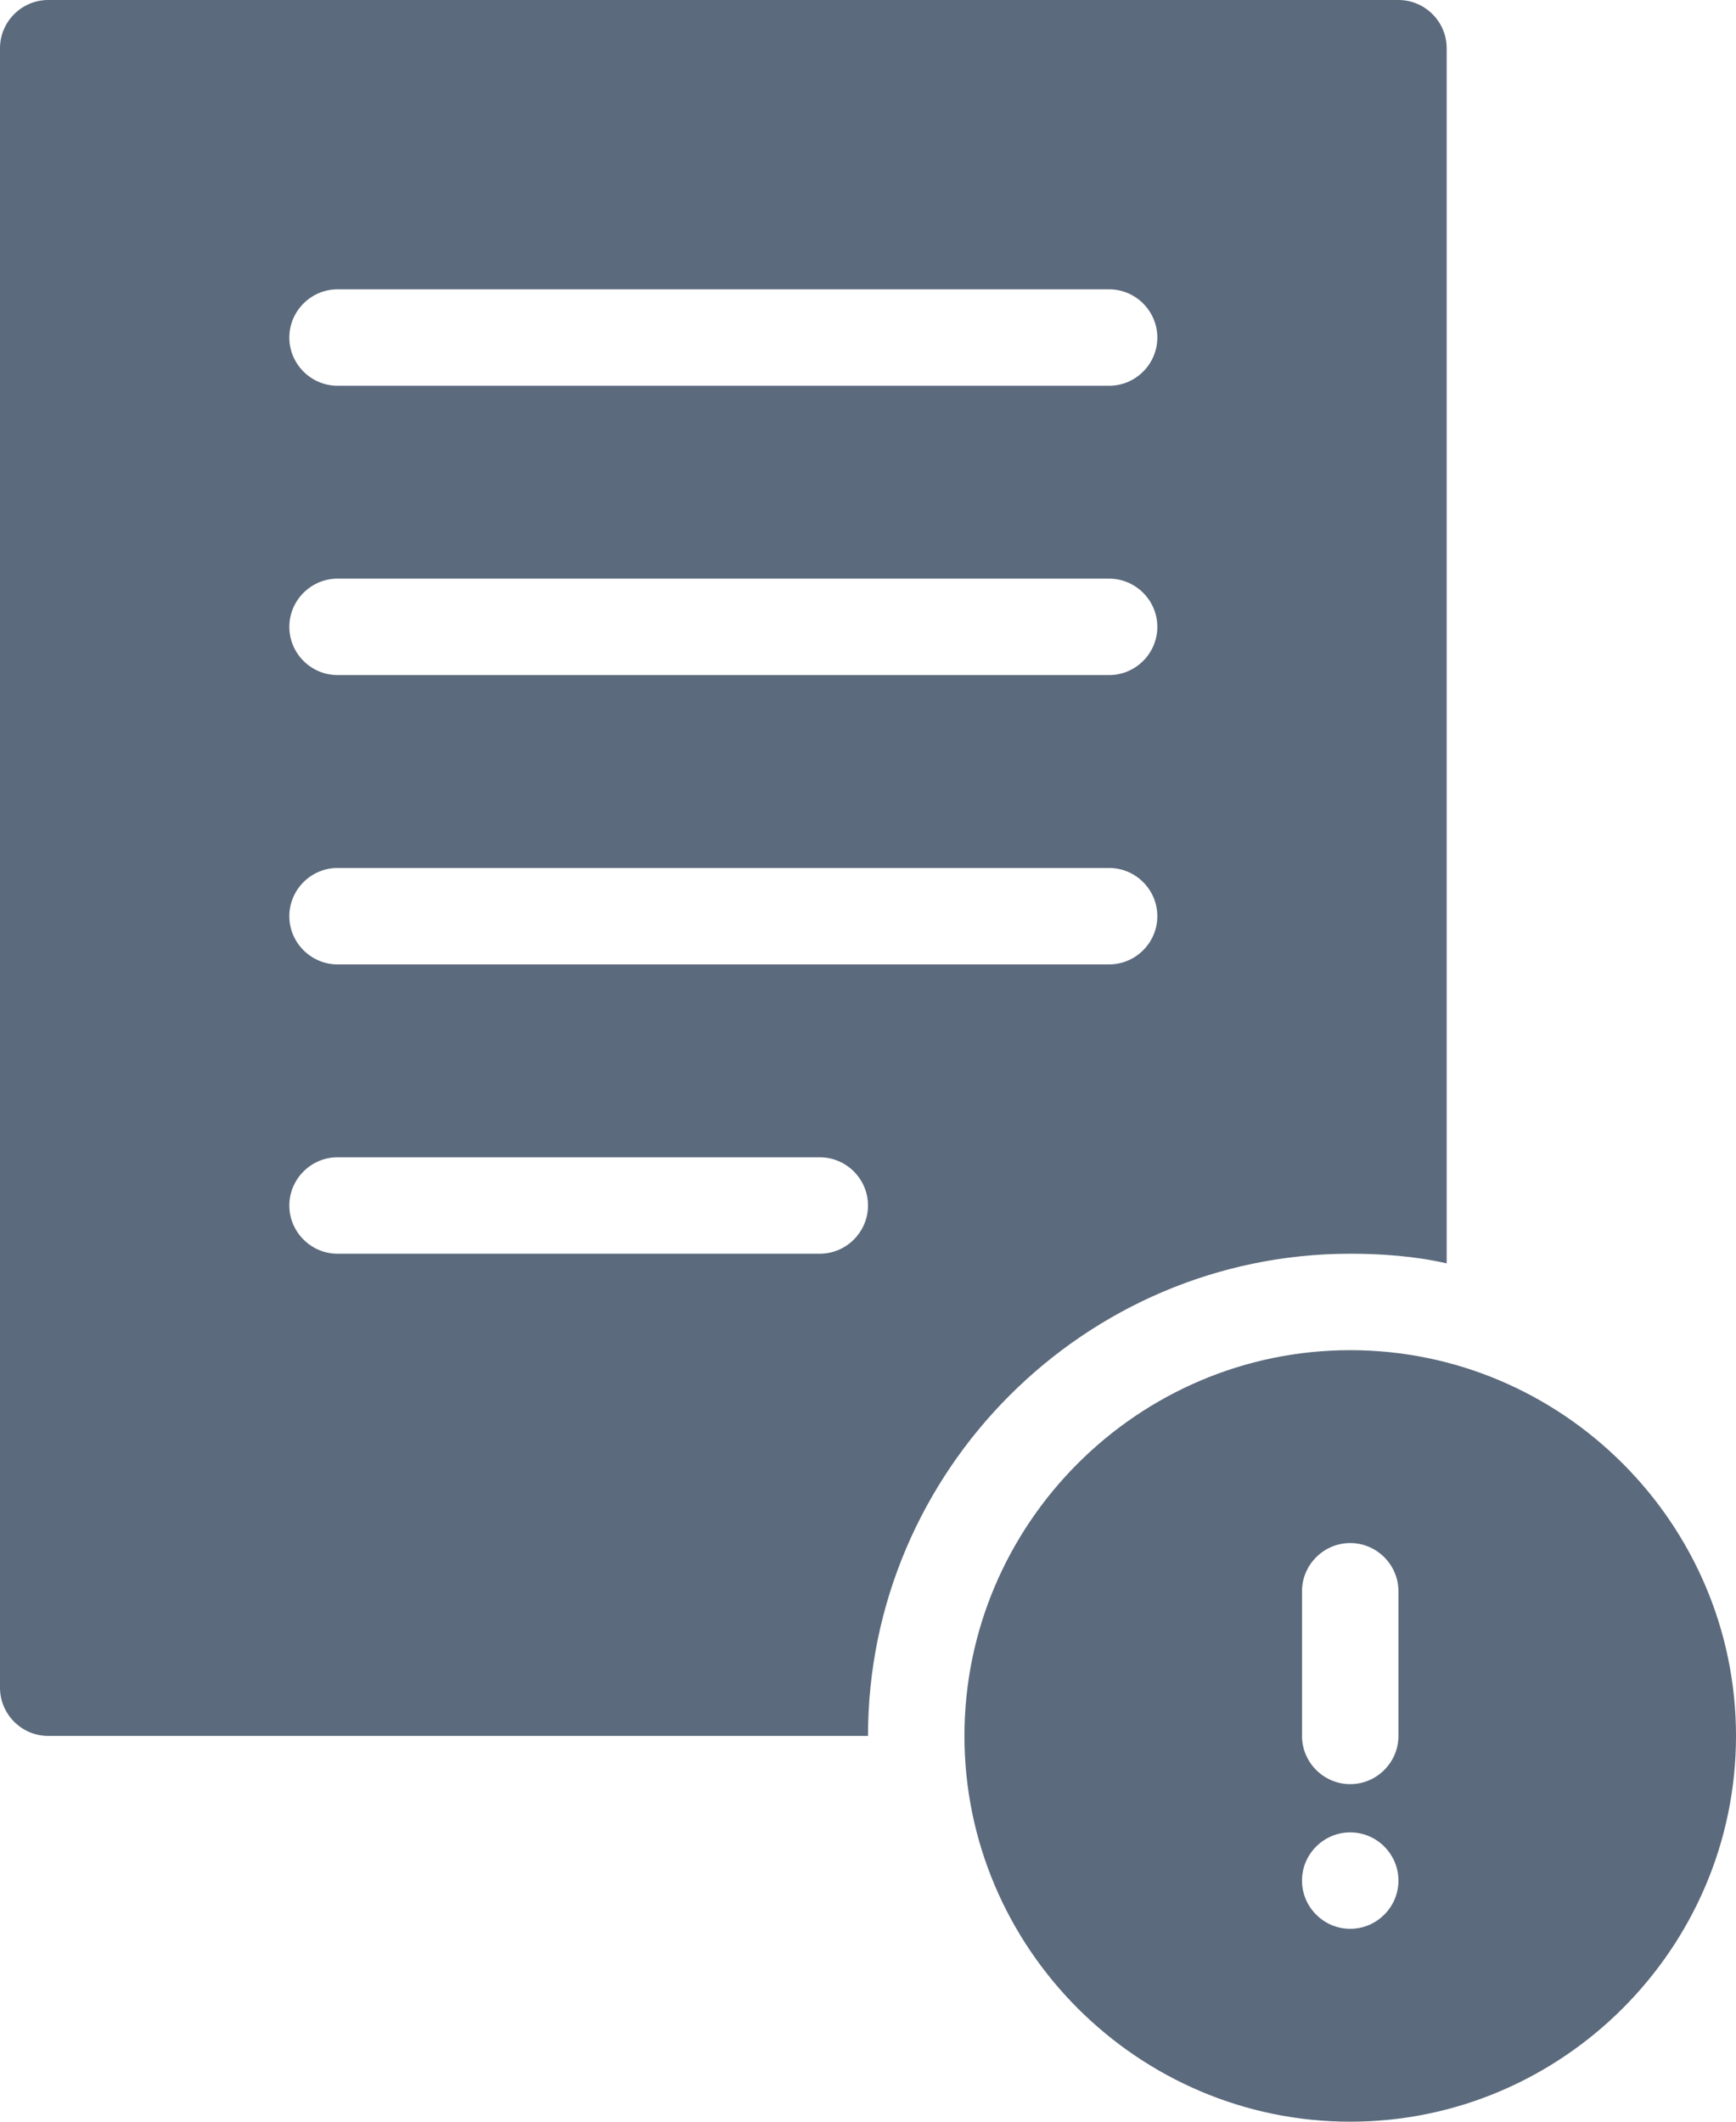
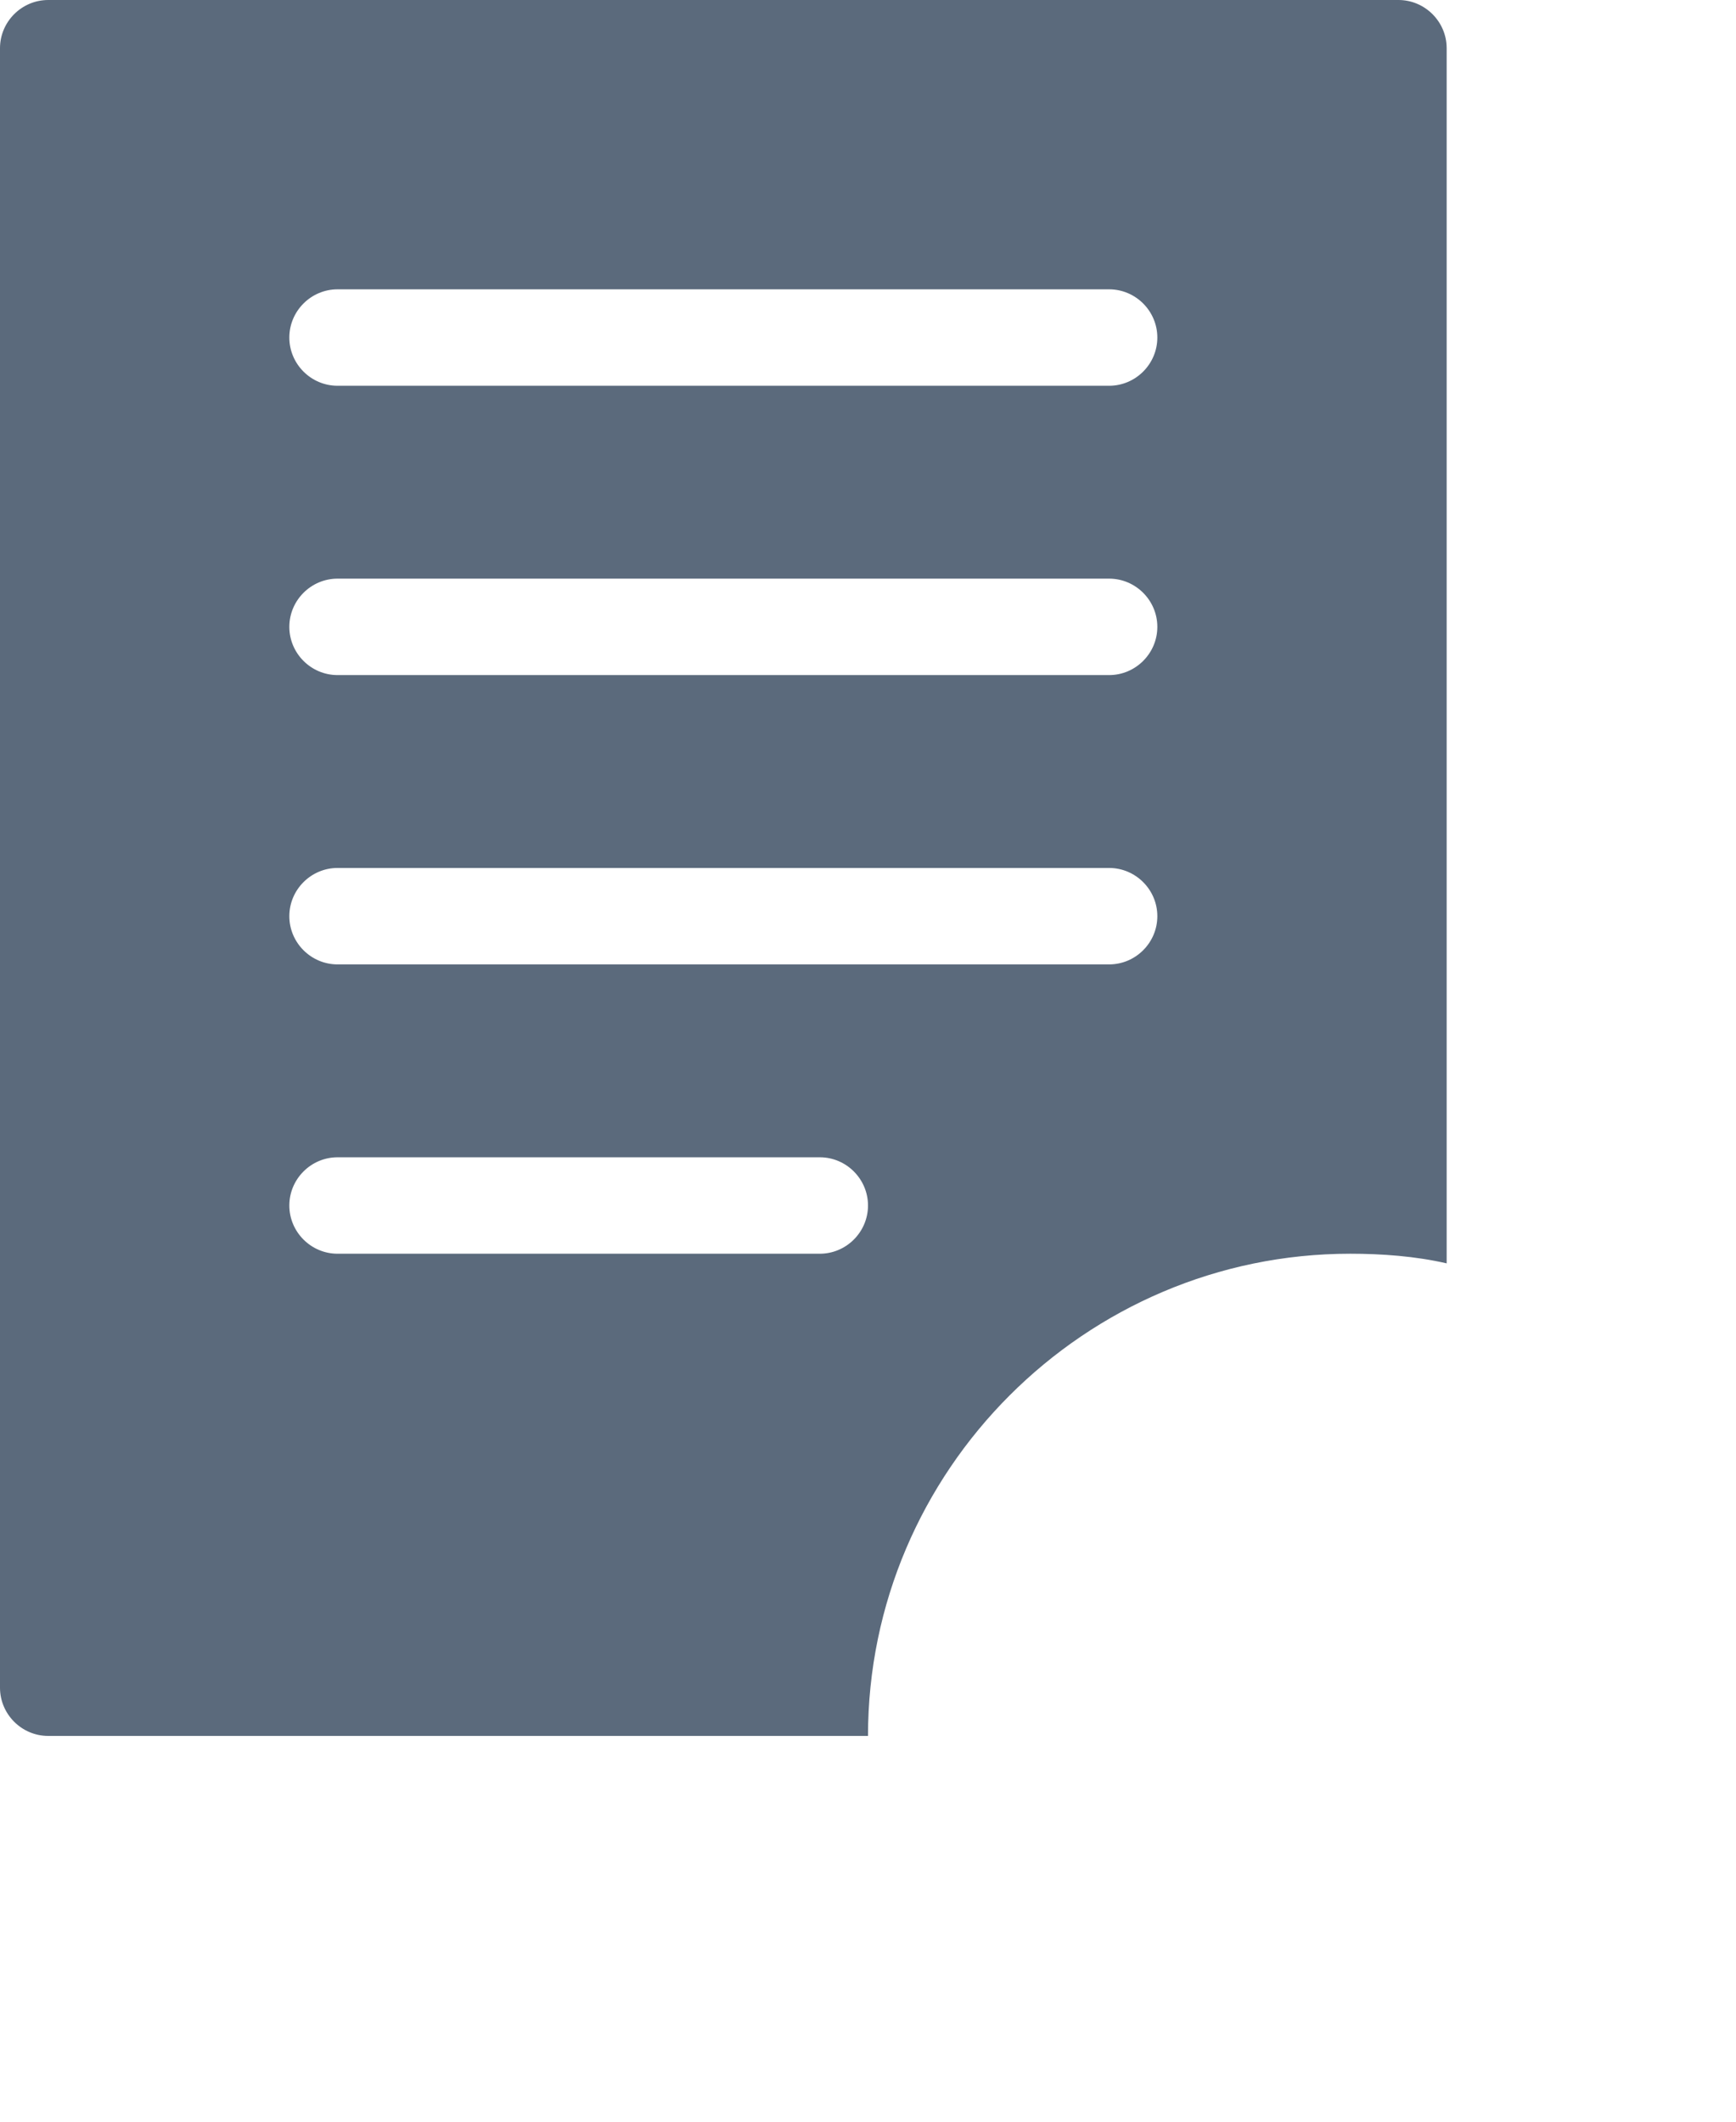
<svg xmlns="http://www.w3.org/2000/svg" id="Слой_1" x="0px" y="0px" viewBox="0 0 72 88" style="enable-background:new 0 0 72 88;" xml:space="preserve">
  <style type="text/css"> .st0{fill:#5B6A7C;} </style>
  <g>
-     <path class="st0" d="M56,52c1.3,0,2.7,0.1,4,0.4V2c0-1.1-0.9-2-2-2l0,0H2C0.9,0,0,0.9,0,2l0,0v68c0,1.1,0.9,2,2,2l0,0h34 C36,61,45,52,56,52z M14,12h32c1.1,0,2,0.9,2,2s-0.9,2-2,2H14c-1.1,0-2-0.9-2-2S12.9,12,14,12z M14,24h32c1.1,0,2,0.9,2,2 s-0.9,2-2,2H14c-1.1,0-2-0.9-2-2S12.9,24,14,24z M14,36h32c1.1,0,2,0.9,2,2s-0.9,2-2,2H14c-1.1,0-2-0.9-2-2S12.9,36,14,36z M34,52 H14c-1.1,0-2-0.9-2-2s0.9-2,2-2h20c1.1,0,2,0.9,2,2S35.1,52,34,52z" />
-     <path class="st0" d="M56,56c-8.8,0-16,7.2-16,16s7.2,16,16,16s16-7.2,16-16S64.8,56,56,56z M56,80c-1.1,0-2-0.9-2-2s0.9-2,2-2 s2,0.9,2,2S57.1,80,56,80z M58,72c0,1.1-0.9,2-2,2s-2-0.9-2-2v-6c0-1.1,0.9-2,2-2s2,0.9,2,2V72z" />
+     <path class="st0" d="M56,52c1.3,0,2.7,0.1,4,0.4V2c0-1.1-0.9-2-2-2l0,0H2C0.9,0,0,0.9,0,2l0,0v68c0,1.1,0.9,2,2,2l0,0h34 C36,61,45,52,56,52z M14,12h32c1.1,0,2,0.9,2,2s-0.9,2-2,2H14c-1.1,0-2-0.9-2-2S12.9,12,14,12z M14,24h32c1.1,0,2,0.9,2,2 s-0.9,2-2,2H14c-1.1,0-2-0.9-2-2S12.9,24,14,24z M14,36h32c1.1,0,2,0.9,2,2s-0.9,2-2,2H14c-1.1,0-2-0.9-2-2S12.9,36,14,36z M34,52 H14c-1.1,0-2-0.9-2-2s0.9-2,2-2h20c1.1,0,2,0.9,2,2S35.1,52,34,52" />
  </g>
</svg>